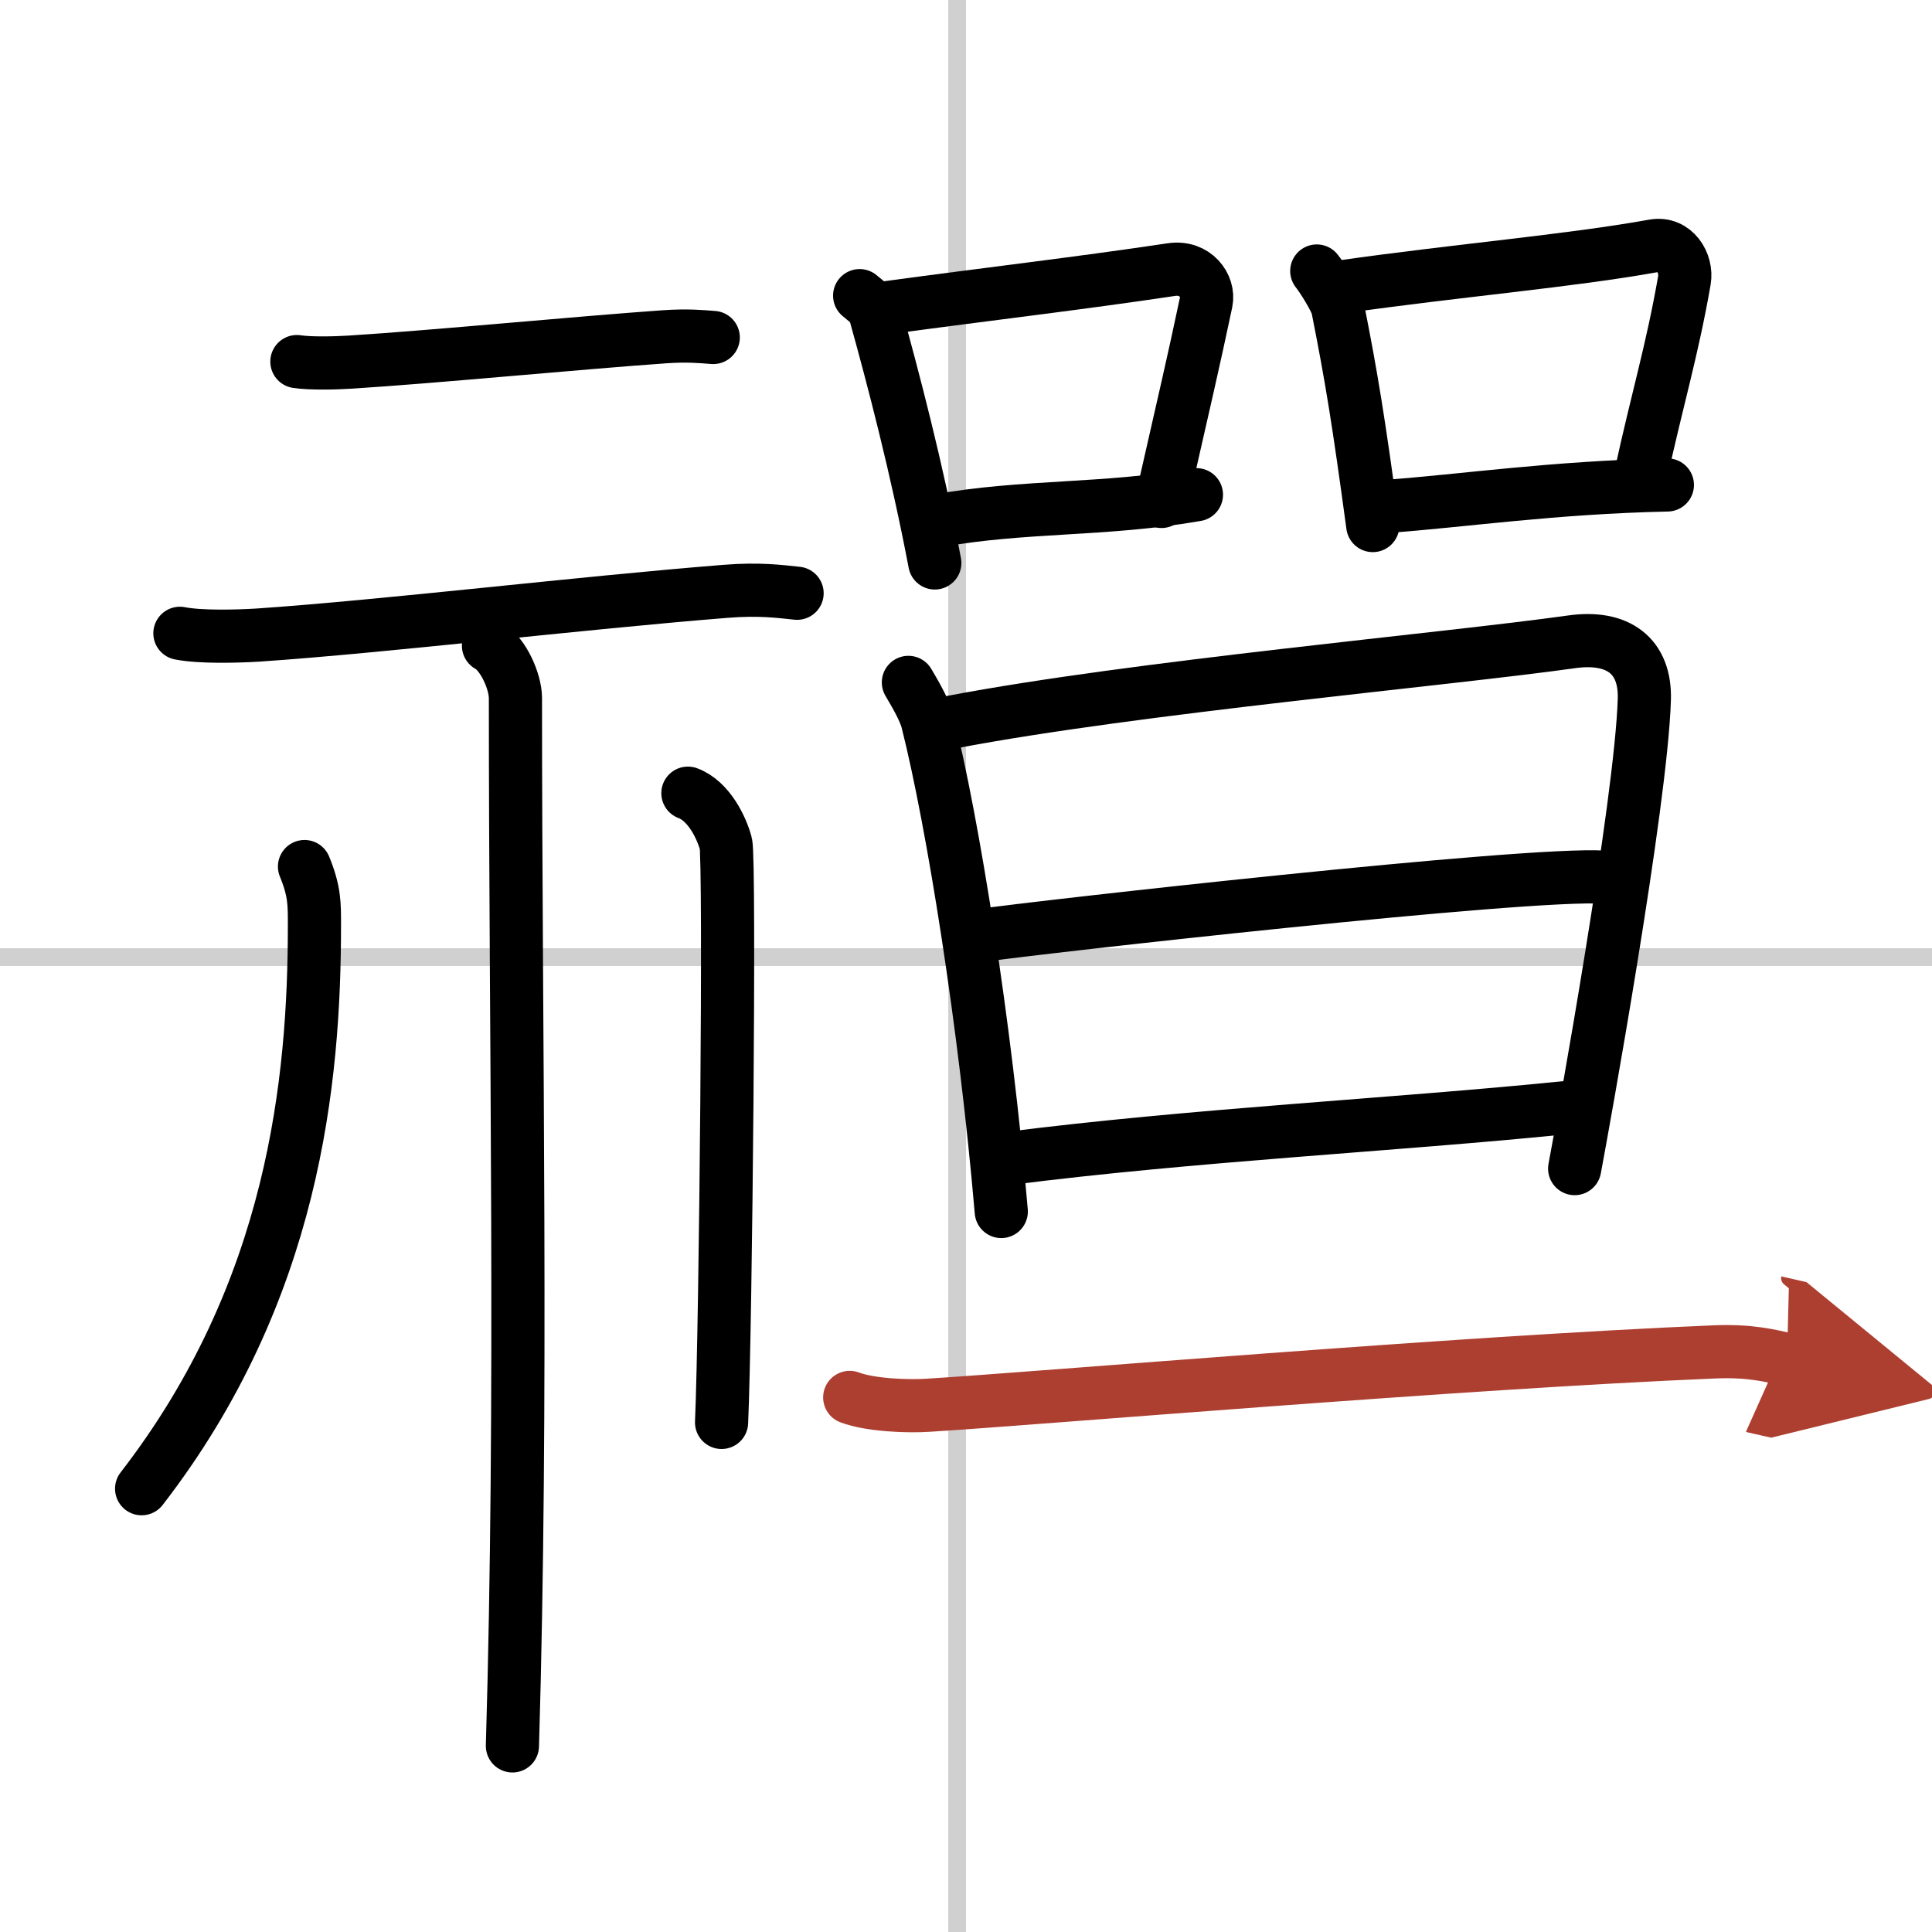
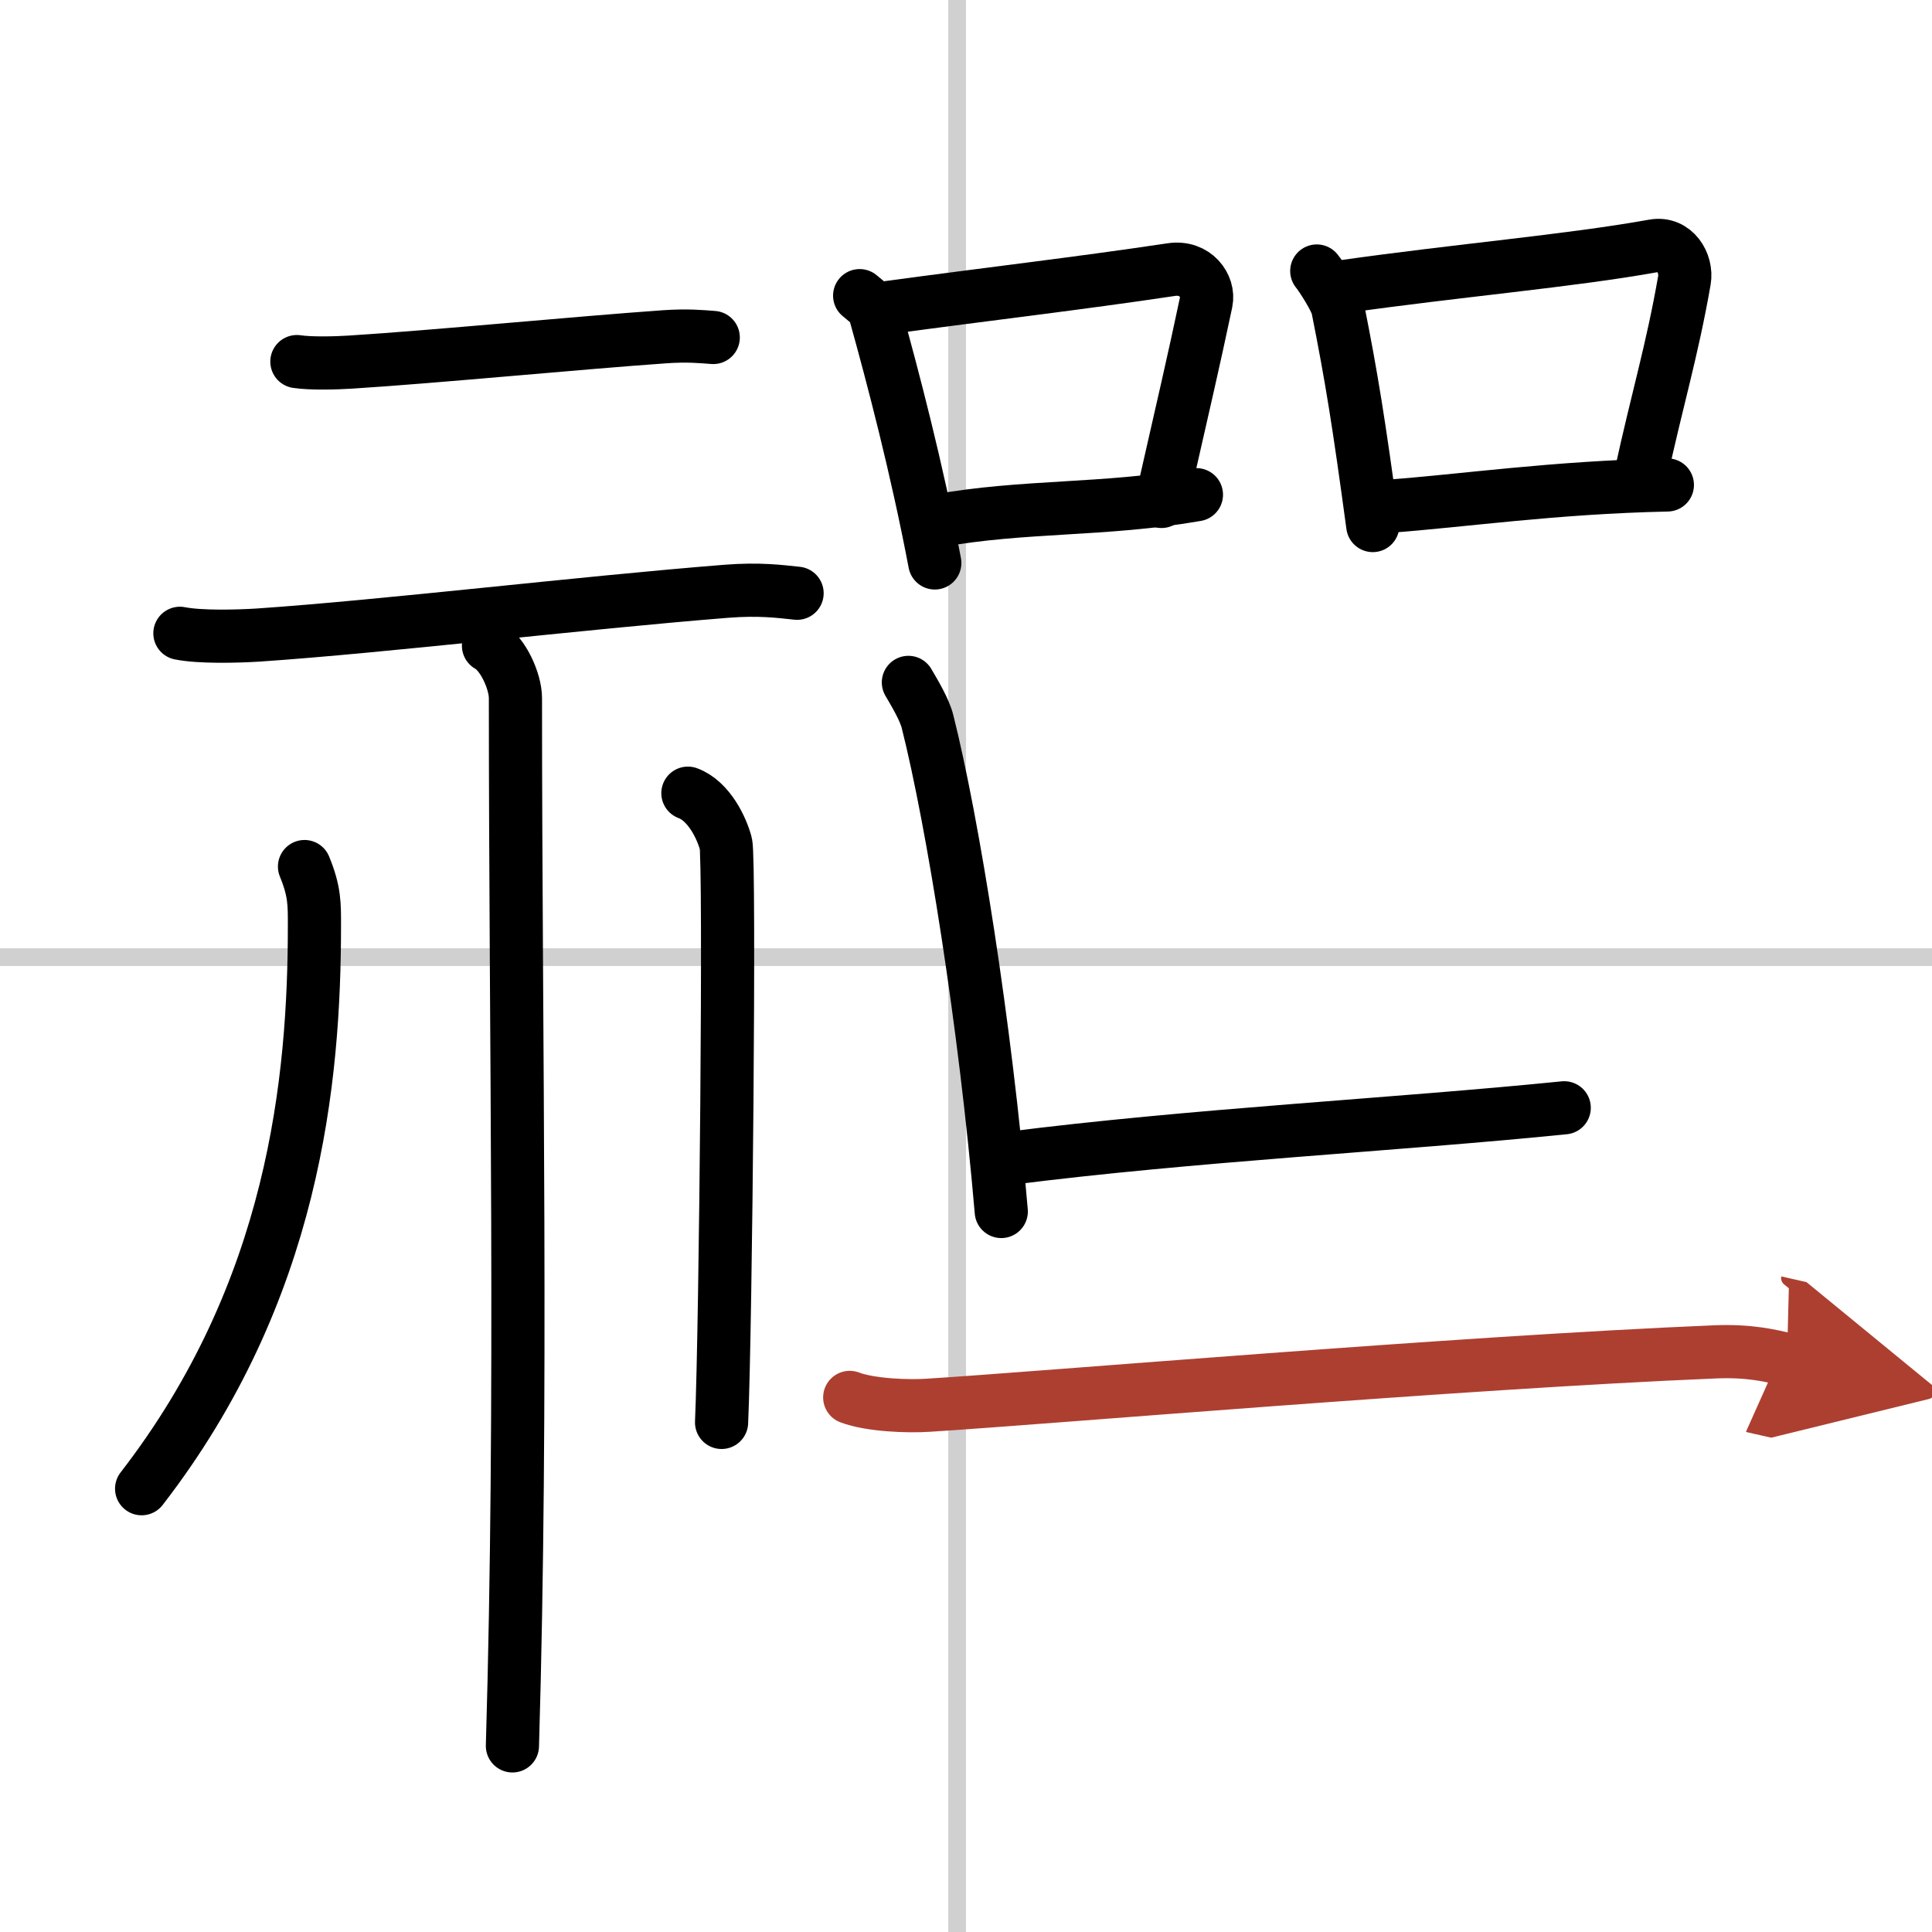
<svg xmlns="http://www.w3.org/2000/svg" width="400" height="400" viewBox="0 0 109 109">
  <defs>
    <marker id="a" markerWidth="4" orient="auto" refX="1" refY="5" viewBox="0 0 10 10">
      <polyline points="0 0 10 5 0 10 1 5" fill="#ad3f31" stroke="#ad3f31" />
    </marker>
  </defs>
  <g fill="none" stroke="#000" stroke-linecap="round" stroke-linejoin="round" stroke-width="3">
    <rect width="100%" height="100%" fill="#fff" stroke="#fff" />
    <line x1="54" x2="54" y2="109" stroke="#d0d0d0" stroke-width="1" />
    <line x2="109" y1="54" y2="54" stroke="#d0d0d0" stroke-width="1" />
    <path d="m16.75 20.4c0.79 0.12 2.22 0.08 3.01 0.03 4.9-0.31 12.76-1.08 17.73-1.43 1.3-0.09 2.09-0.01 2.75 0.04" />
    <path d="m10.15 35.73c1.16 0.23 3.25 0.17 4.4 0.1 7.19-0.49 18.13-1.81 26.41-2.47 1.9-0.15 3.05 0.01 4.01 0.11" />
    <path d="m27.56 36.43c0.83 0.45 1.52 2.03 1.52 2.95 0 19.69 0.41 39.44-0.17 59.12" />
    <path d="m17.18 48.89c0.58 1.41 0.56 2.13 0.56 3.32 0 8.71-1.13 20.64-9.75 31.78" />
    <path d="m38.81 44.75c1.19 0.44 1.91 1.97 2.14 2.84 0.24 0.87 0 27.2-0.24 32.66" />
    <path d="m48.5 16.68c0.36 0.31 0.76 0.56 0.87 0.98 1.01 3.62 2.36 8.78 3.37 14.1" />
    <path d="m49.96 17.37c5.8-0.79 10.78-1.36 16.13-2.16 1.34-0.2 2.15 0.92 1.96 1.83-0.8 3.77-1.1 4.99-2.52 11.25" />
    <path d="m52.86 29.39c4.89-0.89 9.44-0.57 14.64-1.48" />
    <path d="m74.29 15.29c0.28 0.34 1.09 1.62 1.18 2.07 0.79 3.97 1.19 6.46 1.98 12.29" />
    <path d="m75.72 16.18c6.53-0.93 12.87-1.46 17.58-2.31 1.18-0.21 1.9 0.98 1.73 1.95-0.7 4.01-1.53 6.68-2.47 11.02" />
    <path d="m78.23 28.57c4.38-0.32 9.38-1.07 15.84-1.21" />
    <path d="m51.25 38.5c0.32 0.55 0.91 1.52 1.08 2.21 1.43 5.68 3.26 17.1 4.16 27.64" />
-     <path d="m53.75 40.73c10.3-1.96 27.82-3.52 34.92-4.52 2.61-0.37 4.18 0.79 4.1 3.26-0.18 5.86-3.47 24.02-3.93 26.46" />
-     <path d="m55.32 52.78c3.07-0.45 30.91-3.59 35.18-3.29" />
    <path d="m56.87 65.36c10.41-1.33 21.77-1.89 31.38-2.86" />
    <path d="m47.94 78.84c1.16 0.44 3.29 0.52 4.45 0.44 6.44-0.4 29.89-2.41 44.37-3.01 1.94-0.08 3.09 0.21 4.06 0.43" marker-end="url(#a)" stroke="#ad3f31" />
  </g>
</svg>